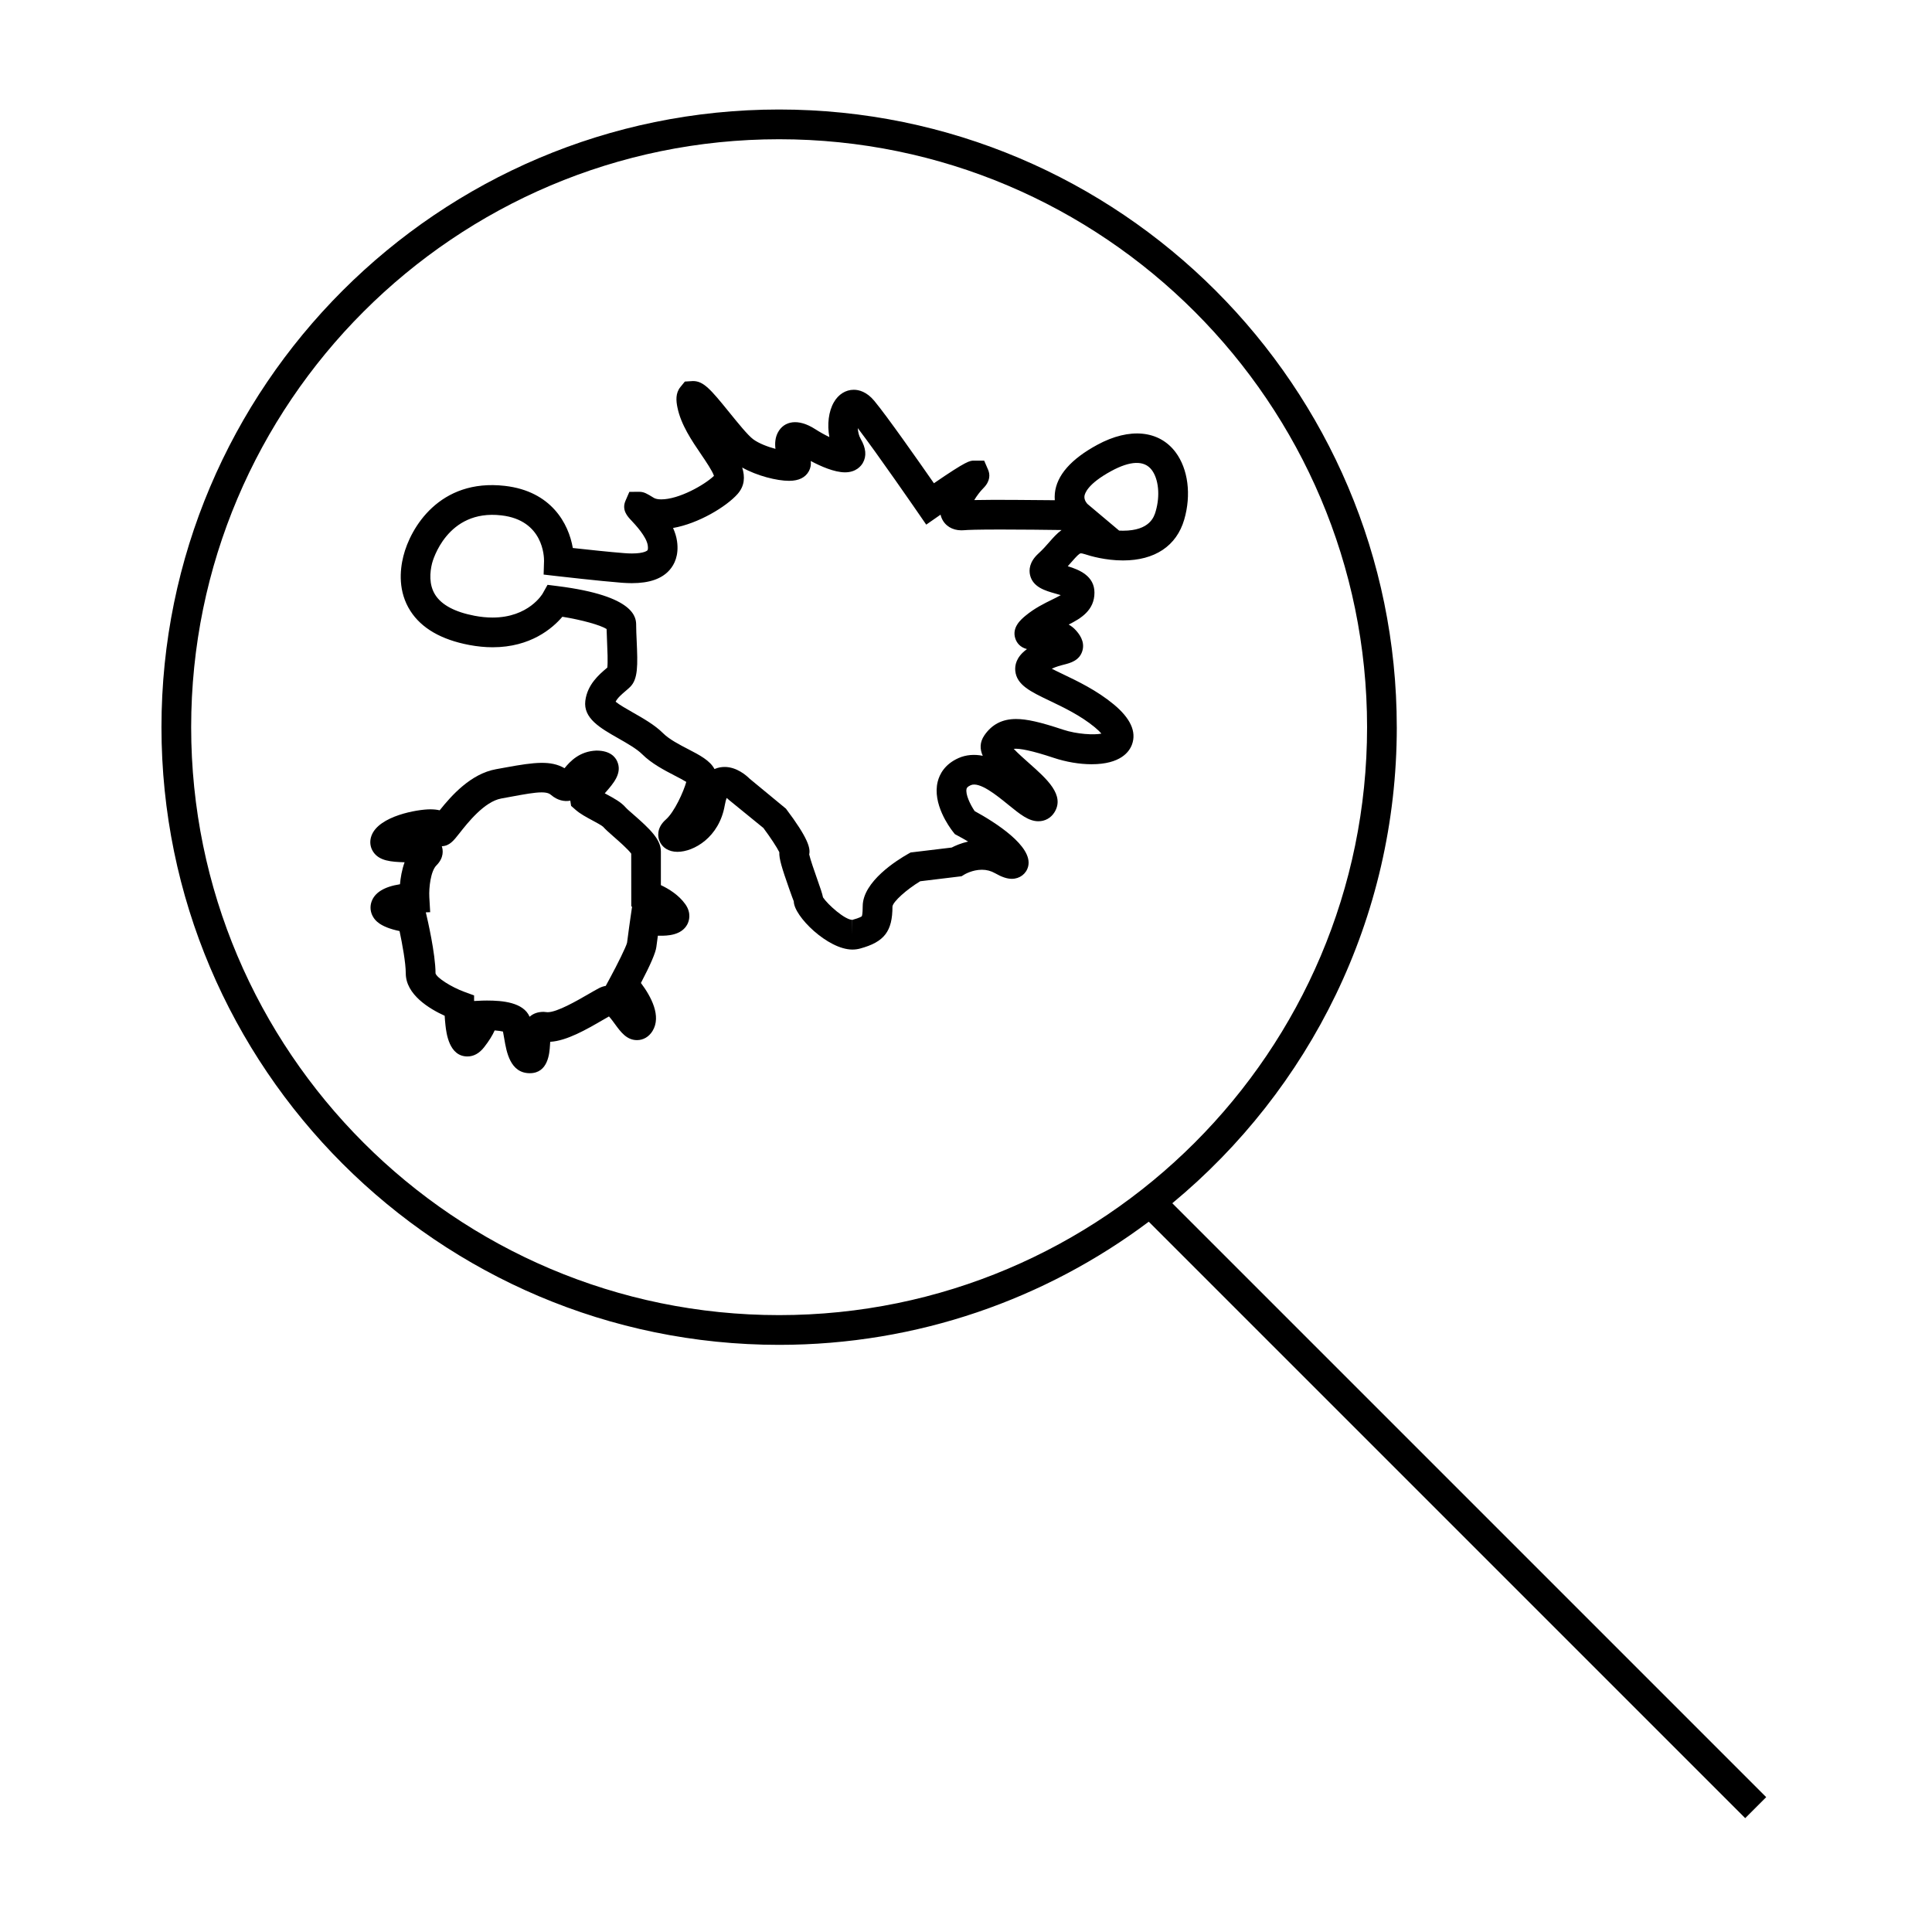
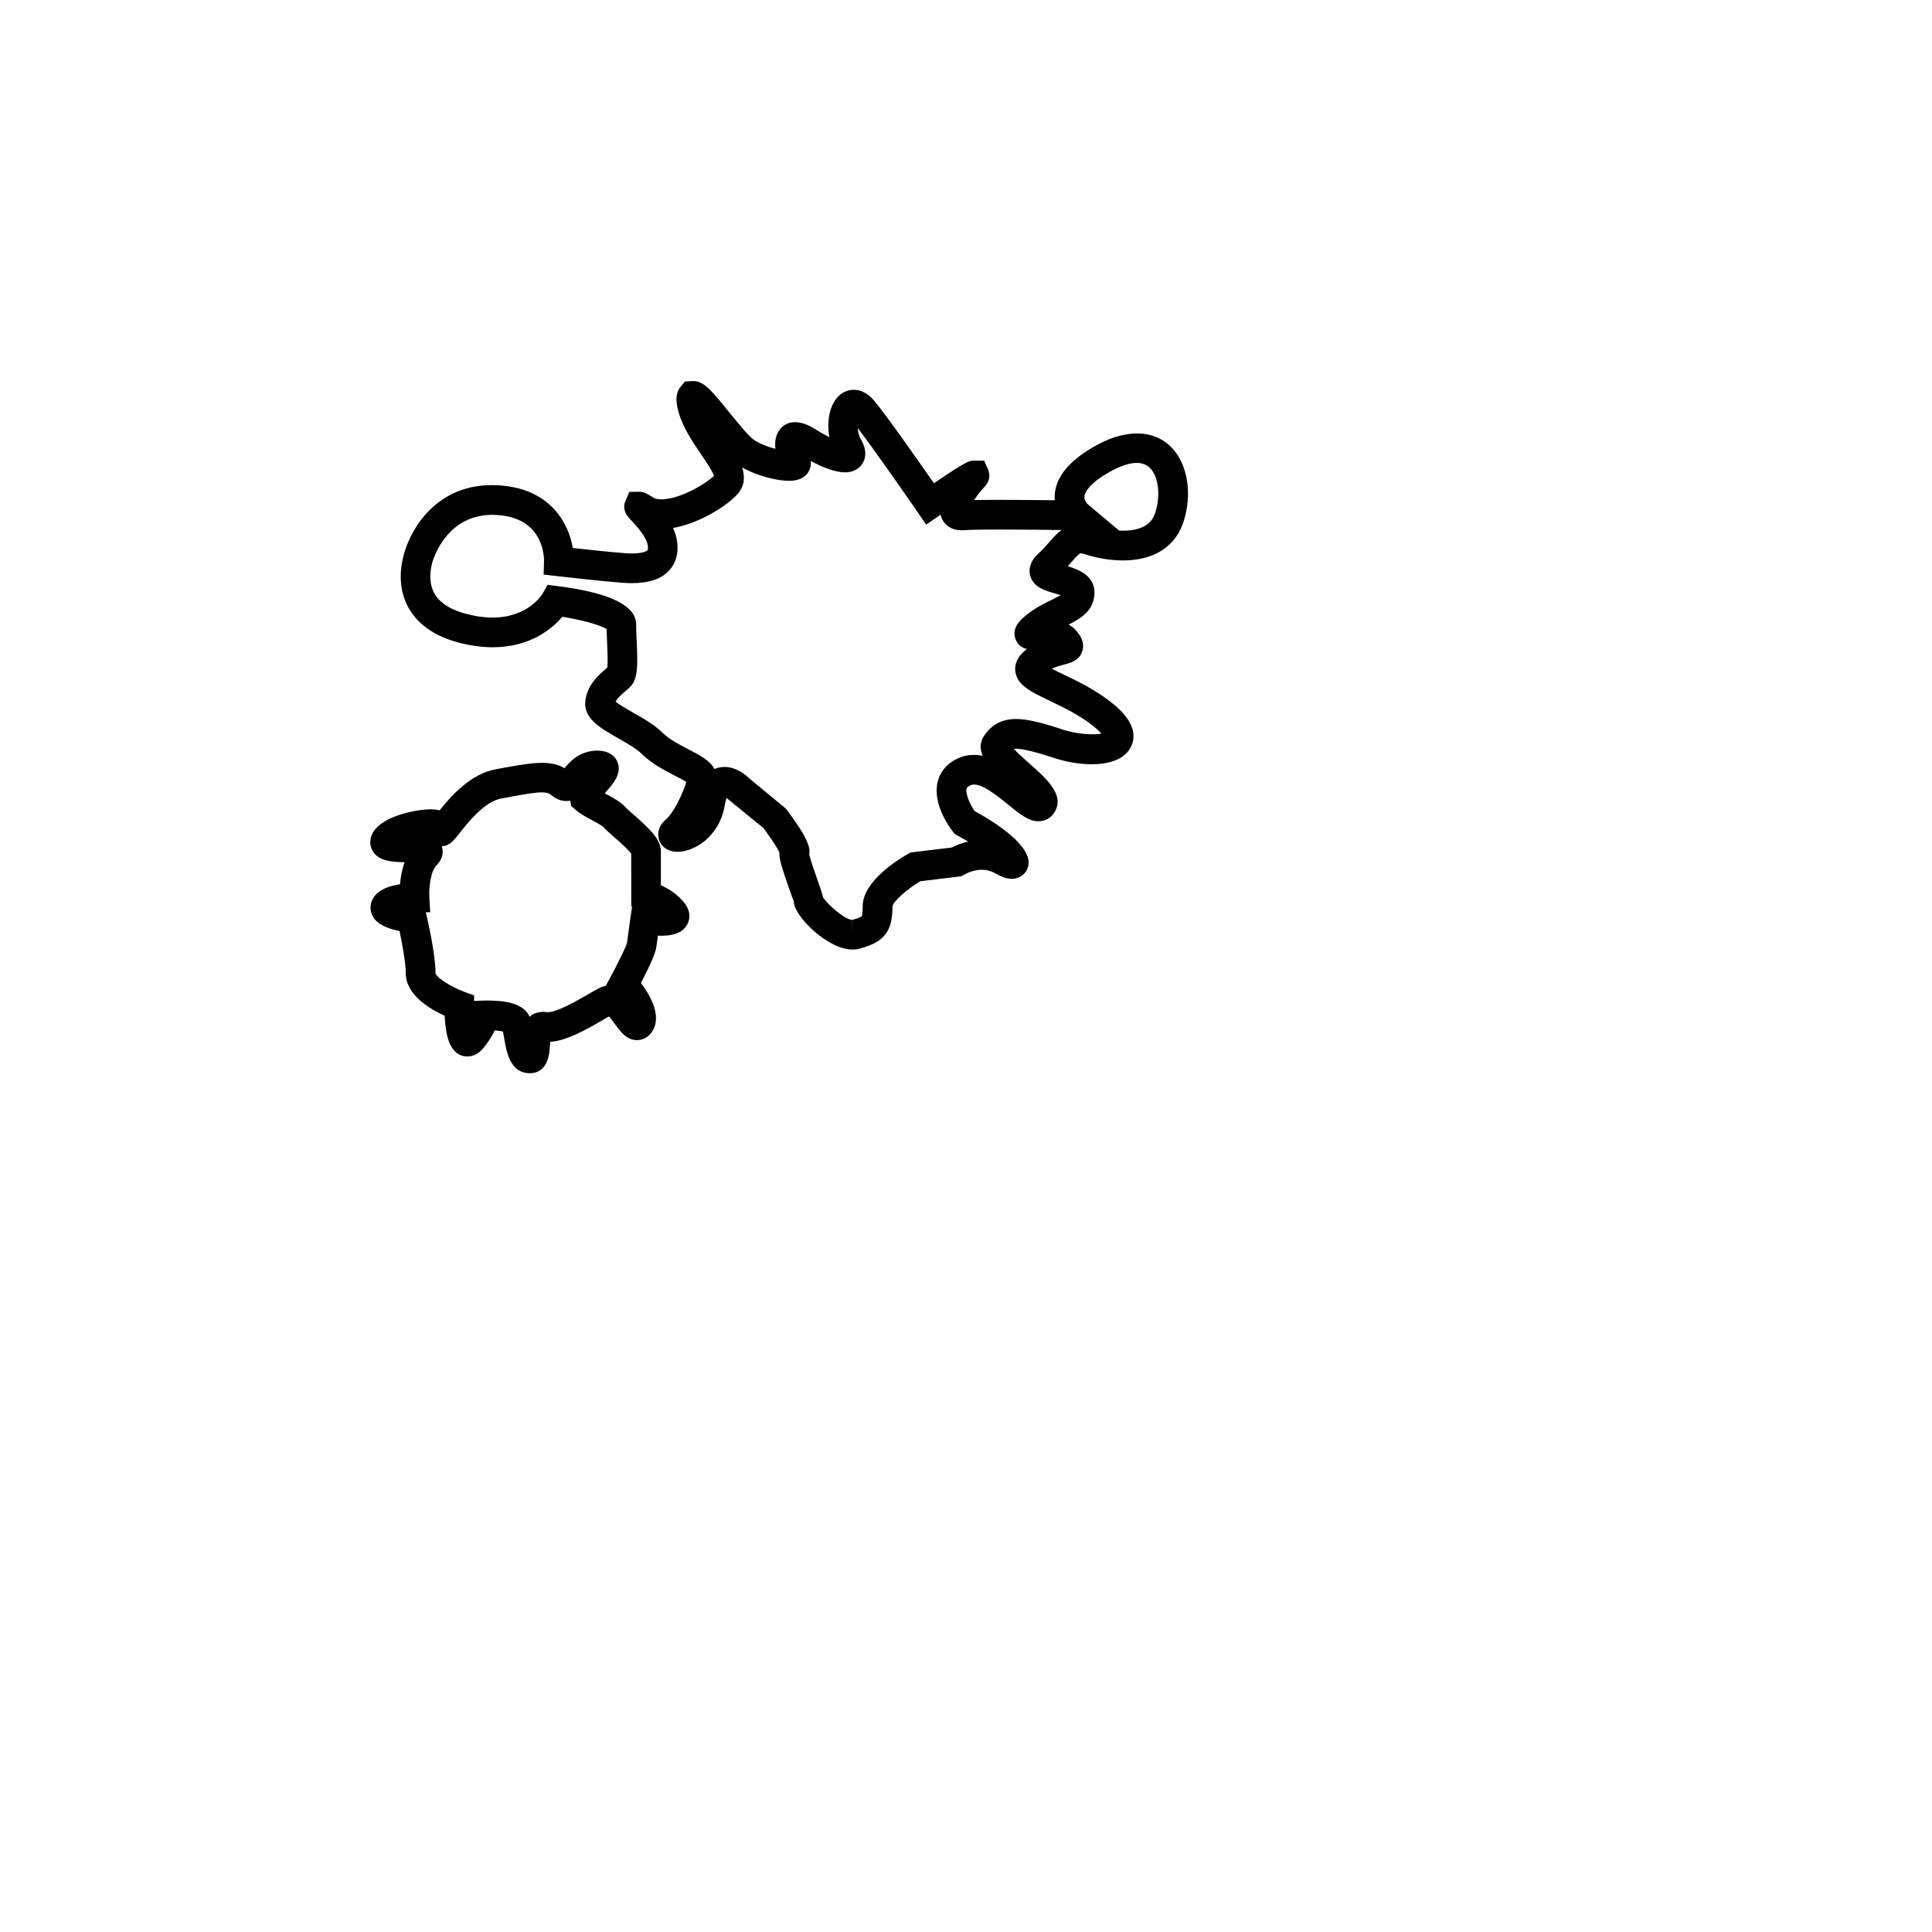
<svg xmlns="http://www.w3.org/2000/svg" fill="#000000" width="800px" height="800px" version="1.1" viewBox="144 144 512 512">
  <g>
-     <path d="m514.16 336.71c0-90.254-73.43-163.69-163.69-163.69-90.254 0-163.68 73.43-163.68 163.69 0 90.254 73.43 163.69 163.68 163.69 36.711 0 70.633-12.148 97.965-32.633l158.06 158.06 5.566-5.566-157.39-157.39c36.309-30.055 59.492-75.445 59.492-126.15zm-319.5 0c0-85.914 69.898-155.81 155.81-155.81 85.922 0 155.82 69.898 155.82 155.81 0 85.922-69.898 155.81-155.82 155.81-85.91 0-155.81-69.891-155.81-155.81z" />
    <path d="m434.76 261.9c-6.957 3.773-10.727 8.094-11.211 12.82-0.062 0.645-0.066 1.258-0.016 1.844-6.582-0.078-16.668-0.152-21.348-0.043 0.656-1.074 1.523-2.262 2.418-3.152 1.914-1.922 1.746-3.695 1.27-4.844l-1.059-2.457h-2.629c-1.18 0-1.938 0-10.684 6-4.059-5.836-12.457-17.816-15.816-21.852-2.016-2.414-4.062-2.922-5.426-2.922-2.144 0-4.074 1.207-5.281 3.316-1.402 2.434-1.801 5.887-1.188 9.215-1.141-0.547-2.43-1.25-3.801-2.129-4.481-2.871-8.199-2.164-9.84 0.914-0.699 1.309-0.836 2.84-0.645 4.34-2.082-0.551-4.398-1.441-5.867-2.516-1.418-1.027-4.168-4.441-6.387-7.18-4.969-6.144-6.828-8.27-9.598-8.27l-2.156 0.133-1.18 1.449c-1.34 1.645-1.148 3.68-0.781 5.453 0.938 4.555 3.793 8.758 6.32 12.469 1.203 1.773 2.961 4.367 3.352 5.621-2.481 2.387-9.27 6.231-13.969 6.231-0.855 0-1.539-0.141-1.969-0.402-1.844-1.133-2.602-1.602-3.871-1.602l-2.613 0.012-1.027 2.371c-1.055 2.441 0.547 4.144 1.508 5.16 1.105 1.18 4.062 4.312 4.398 6.672 0.102 0.715 0.031 1.16-0.078 1.289-0.031 0.031-0.762 0.836-4.125 0.836-0.668 0-1.348-0.031-2.043-0.09-3.711-0.285-9.871-0.945-13.617-1.359-1.102-6.449-5.684-15.055-18.008-16.465-17.328-1.988-25.023 11.133-26.895 18.621-0.957 3.809-1.406 9.422 1.859 14.52 2.934 4.582 8.176 7.621 15.586 9.02 2.125 0.402 4.219 0.609 6.215 0.609 10.055 0 15.863-5.023 18.477-8.086 5.086 0.82 10.055 2.188 11.719 3.25 0.02 1.039 0.074 2.203 0.125 3.402 0.094 2.074 0.242 5.383 0.062 6.828-0.078 0.066-0.164 0.137-0.246 0.203-1.883 1.602-5.043 4.273-5.578 8.586-0.578 4.644 3.93 7.211 8.703 9.93 2.305 1.312 4.918 2.797 6.344 4.219 2.488 2.488 5.918 4.266 8.68 5.699 0.988 0.508 2.231 1.156 3.027 1.652-0.707 2.57-3.144 7.981-5.414 9.973-2.676 2.34-2.016 4.84-1.746 5.551 0.707 1.883 2.508 3.008 4.816 3.008 4.32 0 11.062-3.82 12.539-12.316 0.164-0.93 0.348-1.555 0.504-1.961 0.211 0.152 0.418 0.332 0.57 0.488l9.168 7.469c1.848 2.477 3.633 5.199 4.219 6.418-0.082 1.738 0.691 4.207 2.551 9.516 0.609 1.742 1.18 3.281 1.285 3.512 0 3.906 9.02 12.773 15.523 12.773 0.715 0 1.41-0.094 2.066-0.273 6.402-1.742 8.566-4.566 8.559-11.152 0.184-1.301 3.723-4.481 7.352-6.676l10.965-1.328 0.734-0.453c0.02-0.012 2.094-1.27 4.644-1.27 1.266 0 2.402 0.301 3.496 0.922 1.77 1.012 3.18 1.484 4.441 1.484 2.094 0 3.836-1.316 4.328-3.285 1.344-5.375-8.879-11.766-14.176-14.664-1.207-1.77-2.492-4.508-2.144-5.894 0.035-0.164 0.133-0.539 1.09-0.965 2.336-1.039 6.871 2.66 10.012 5.215 3.102 2.516 5.336 4.336 7.934 4.336 1.762 0 3.305-0.859 4.246-2.363 2.844-4.551-2.012-8.848-6.695-13-1.207-1.07-2.984-2.644-4.09-3.824 1.508-0.188 4.906 0.492 10.559 2.371 3.297 1.102 6.875 1.707 10.066 1.707 7.688 0 10.023-3.305 10.73-5.273 1.207-3.363-0.43-6.926-4.863-10.598-4.496-3.715-9.535-6.125-13.578-8.055-0.883-0.426-1.922-0.918-2.832-1.387 1.191-0.562 2.305-0.852 3.273-1.098 1.605-0.41 4.031-1.027 4.824-3.59 0.809-2.617-0.992-4.676-1.676-5.453-0.582-0.66-1.238-1.172-1.938-1.562 3.25-1.633 6.828-3.789 6.828-8.465 0-4.414-4.008-6.066-7.074-6.996 0.379-0.414 0.73-0.812 1.066-1.195 1.211-1.379 1.977-2.219 2.398-2.219 0.141 0 0.469 0.027 1.043 0.219 1.5 0.5 5.496 1.664 10.129 1.664 8.43 0 14.191-3.84 16.227-10.828 1.914-6.57 1.035-13.414-2.297-17.859-4.309-5.746-12.098-6.656-20.777-1.938zm-17.781 34.52c0.762 3.203 4.047 4.129 6.68 4.871 0.414 0.117 0.945 0.27 1.453 0.426-0.703 0.402-1.59 0.84-2.281 1.18-2.062 1.008-4.629 2.266-7.039 4.258-1.129 0.934-3.777 3.117-2.688 6.16 0.371 1.035 1.203 2.227 3.055 2.703-0.082 0.059-0.164 0.121-0.246 0.184-2.625 1.996-2.996 4.144-2.852 5.594 0.383 3.742 4.039 5.488 9.102 7.91 3.656 1.746 8.207 3.922 11.961 7.023 0.852 0.703 1.402 1.258 1.758 1.684-1.844 0.398-6.453 0.195-10.195-1.055-5.992-2-9.594-2.812-12.422-2.812-3.641 0-6.387 1.41-8.387 4.312-1.266 1.848-1.234 3.656-0.438 5.438-2.164-0.445-4.426-0.285-6.406 0.594-3.695 1.645-5.043 4.309-5.531 6.254-1.457 5.848 3.102 12.07 4.031 13.258l0.516 0.656 0.734 0.395c0.996 0.535 1.926 1.059 2.781 1.57-1.922 0.438-3.449 1.113-4.352 1.586l-10.891 1.309-0.688 0.387c-2.816 1.59-12.008 7.293-12.008 13.875 0 2.047-0.195 2.551-0.234 2.629-0.062 0.062-0.477 0.414-2.492 0.961l-0.031 3.938v-3.938c-1.969 0-6.504-4.047-7.762-5.953-0.195-0.996-0.672-2.394-1.617-5.062-0.629-1.789-1.742-4.965-2.047-6.328 0.367-1.574-0.203-4.231-6.156-12.117l-9.629-7.945c-0.859-0.859-3.426-3.113-6.613-3.113-0.762 0-1.711 0.121-2.699 0.555-1.176-2.262-3.973-3.715-6.891-5.227-2.398-1.238-5.113-2.648-6.742-4.277-2.18-2.18-5.281-3.938-8.016-5.496-1.477-0.84-3.574-2.031-4.551-2.844 0.508-1.027 1.707-2.043 2.625-2.824 0.484-0.414 0.906-0.781 1.242-1.113 2.074-2.082 2.012-5.641 1.711-12.281-0.066-1.449-0.133-2.852-0.133-3.992 0-1.938 0-7.82-20.855-10.434l-2.629-0.332-1.297 2.312c-0.035 0.062-3.672 6.359-13.281 6.359-1.508 0-3.106-0.156-4.75-0.469-5.195-0.988-8.707-2.844-10.422-5.527-1.746-2.734-1.426-6.062-0.855-8.371 0.137-0.555 3.894-14.406 18.367-12.711 11.156 1.273 11.324 10.996 11.309 12.07l-0.109 3.617 3.59 0.414s11.418 1.316 17.129 1.754c0.887 0.066 1.773 0.109 2.641 0.109 4.707 0 8.004-1.16 10.07-3.547 1.18-1.359 2.465-3.773 1.926-7.559-0.172-1.223-0.555-2.402-1.059-3.516 6.742-1.172 14.113-5.648 17.082-8.984 1.914-2.164 2.019-4.57 1.242-7.039 3.91 2.203 9.188 3.527 12.426 3.527 2.57 0 4.344-0.875 5.266-2.594 0.441-0.828 0.598-1.754 0.477-2.664 2.617 1.395 6.262 3.008 9.086 3.008 2.965 0 4.293-1.746 4.723-2.504 1.027-1.793 0.84-3.926-0.566-6.34-0.5-0.859-0.723-1.898-0.777-2.875 5.289 6.938 15.777 22.152 15.891 22.32l2.246 3.258 3.25-2.262c0.18-0.125 0.363-0.25 0.547-0.379 0.066 0.293 0.156 0.582 0.273 0.867 0.852 2.059 2.812 3.281 5.246 3.281l0.746-0.031c0.887-0.082 3.289-0.18 9.672-0.18 5.547 0 12.004 0.074 16.133 0.133-1.254 0.922-2.289 2.098-3.254 3.203-0.812 0.93-1.73 1.984-2.93 3.07-2.375 2.199-2.488 4.305-2.164 5.684zm33.293-16.93c-0.41 1.41-1.508 5.152-8.664 5.152-0.348 0-0.688-0.004-1.027-0.027l-8.367-7.039c-0.012-0.004-0.949-0.918-0.828-2.062 0.074-0.703 0.797-3.258 7.133-6.695 4.965-2.691 8.719-2.922 10.715-0.262 1.82 2.43 2.238 6.82 1.039 10.934z" />
    <path d="m319.14 378.57v-8.938c0-3.18-2.898-5.945-7.316-9.809-0.875-0.766-1.637-1.406-2.004-1.828-1.234-1.434-3.137-2.457-5.152-3.539-0.133-0.066-0.27-0.141-0.402-0.215 0.059-0.066 0.117-0.133 0.168-0.195 2.125-2.418 4.539-5.16 3.121-8.293-0.477-1.059-1.773-2.84-5.488-2.84h-0.027c-4.473 0.172-6.984 2.883-8.43 4.672-3.602-2.09-7.863-1.621-15.523-0.215l-2.625 0.477c-6.711 1.203-11.836 7.008-14.945 10.895-0.738-0.18-1.574-0.262-2.508-0.262-3.328 0-13.613 1.723-15.559 6.981-0.551 1.477-0.379 3.051 0.477 4.312 1.609 2.387 4.688 2.633 8.293 2.738-0.723 2.012-1.066 4.098-1.219 5.824-4.199 0.656-6.738 2.227-7.559 4.68-0.457 1.363-0.273 2.852 0.504 4.078 0.43 0.676 1.609 2.551 6.941 3.648 0.715 3.379 1.648 8.418 1.648 11.184 0 5.664 6.262 9.426 10.312 11.266 0.043 0.777 0.109 1.652 0.211 2.535 0.23 2.043 0.945 8.246 5.816 8.246 1.648 0 3.129-0.812 4.394-2.41 1.355-1.715 2.25-3.207 2.828-4.492 0.965 0.074 1.707 0.188 2.199 0.305 0.133 0.629 0.242 1.297 0.352 1.957 0.578 3.394 1.539 9.078 6.758 9.078 4.891 0 5.223-5.375 5.348-7.398 0.016-0.262 0.035-0.594 0.062-0.922 4.367-0.242 9.629-3.285 13.891-5.758 0.598-0.348 1.16-0.672 1.68-0.965 0.523 0.57 1.188 1.48 1.59 2.035 1.523 2.082 3.098 4.242 5.84 4.242 1.664 0 3.16-0.875 4.106-2.41 2.41-3.926-0.324-9.078-3.07-12.738 2.531-4.832 3.906-8.035 4.09-9.531 0.09-0.707 0.246-1.859 0.402-3 0.234 0.004 0.477 0.012 0.719 0.012 1.516 0 5.535 0 7.109-3.059 0.402-0.793 1.16-2.891-0.57-5.316-1.762-2.465-4.422-4.074-6.461-5.031zm-8.059 8.637s-0.707 4.938-0.906 6.641c-0.277 1.105-2.535 5.68-4.473 9.254l-1.172 2.168c-0.641 0.109-1.266 0.324-1.863 0.641-0.824 0.438-1.805 1.004-2.891 1.633-2.844 1.645-8.129 4.703-10.637 4.703h-0.012l-1.086-0.094c-1.625 0-2.816 0.516-3.684 1.297-1.668-3.836-7.207-4.297-11.309-4.297-0.762 0-1.238 0.02-1.238 0.02l-2.168 0.102-0.004-1.477-2.578-0.945c-3.562-1.309-7.352-3.769-7.641-4.902 0-5.191-2.184-14.512-2.43-15.555l-0.148-0.613 1.16-0.043-0.227-4.008c-0.137-2.488 0.367-6.875 1.875-8.383 2.078-2.074 1.758-4.129 1.434-5.09 2.031-0.074 3.098-1.426 4.688-3.449 2.141-2.723 6.59-8.391 11.082-9.199l2.66-0.488c3.438-0.637 6.156-1.133 8.016-1.133 1.586 0 2.141 0.363 2.578 0.734 1.57 1.344 3.453 1.789 5.027 1.453l0.215 1.391 1.227 1.074c1.191 1.043 2.809 1.91 4.371 2.75 0.949 0.508 2.535 1.359 2.898 1.723 0.488 0.57 1.543 1.527 2.809 2.633 1.18 1.027 3.824 3.344 4.625 4.481l0.016 13.977 0.211 0.062z" />
  </g>
</svg>